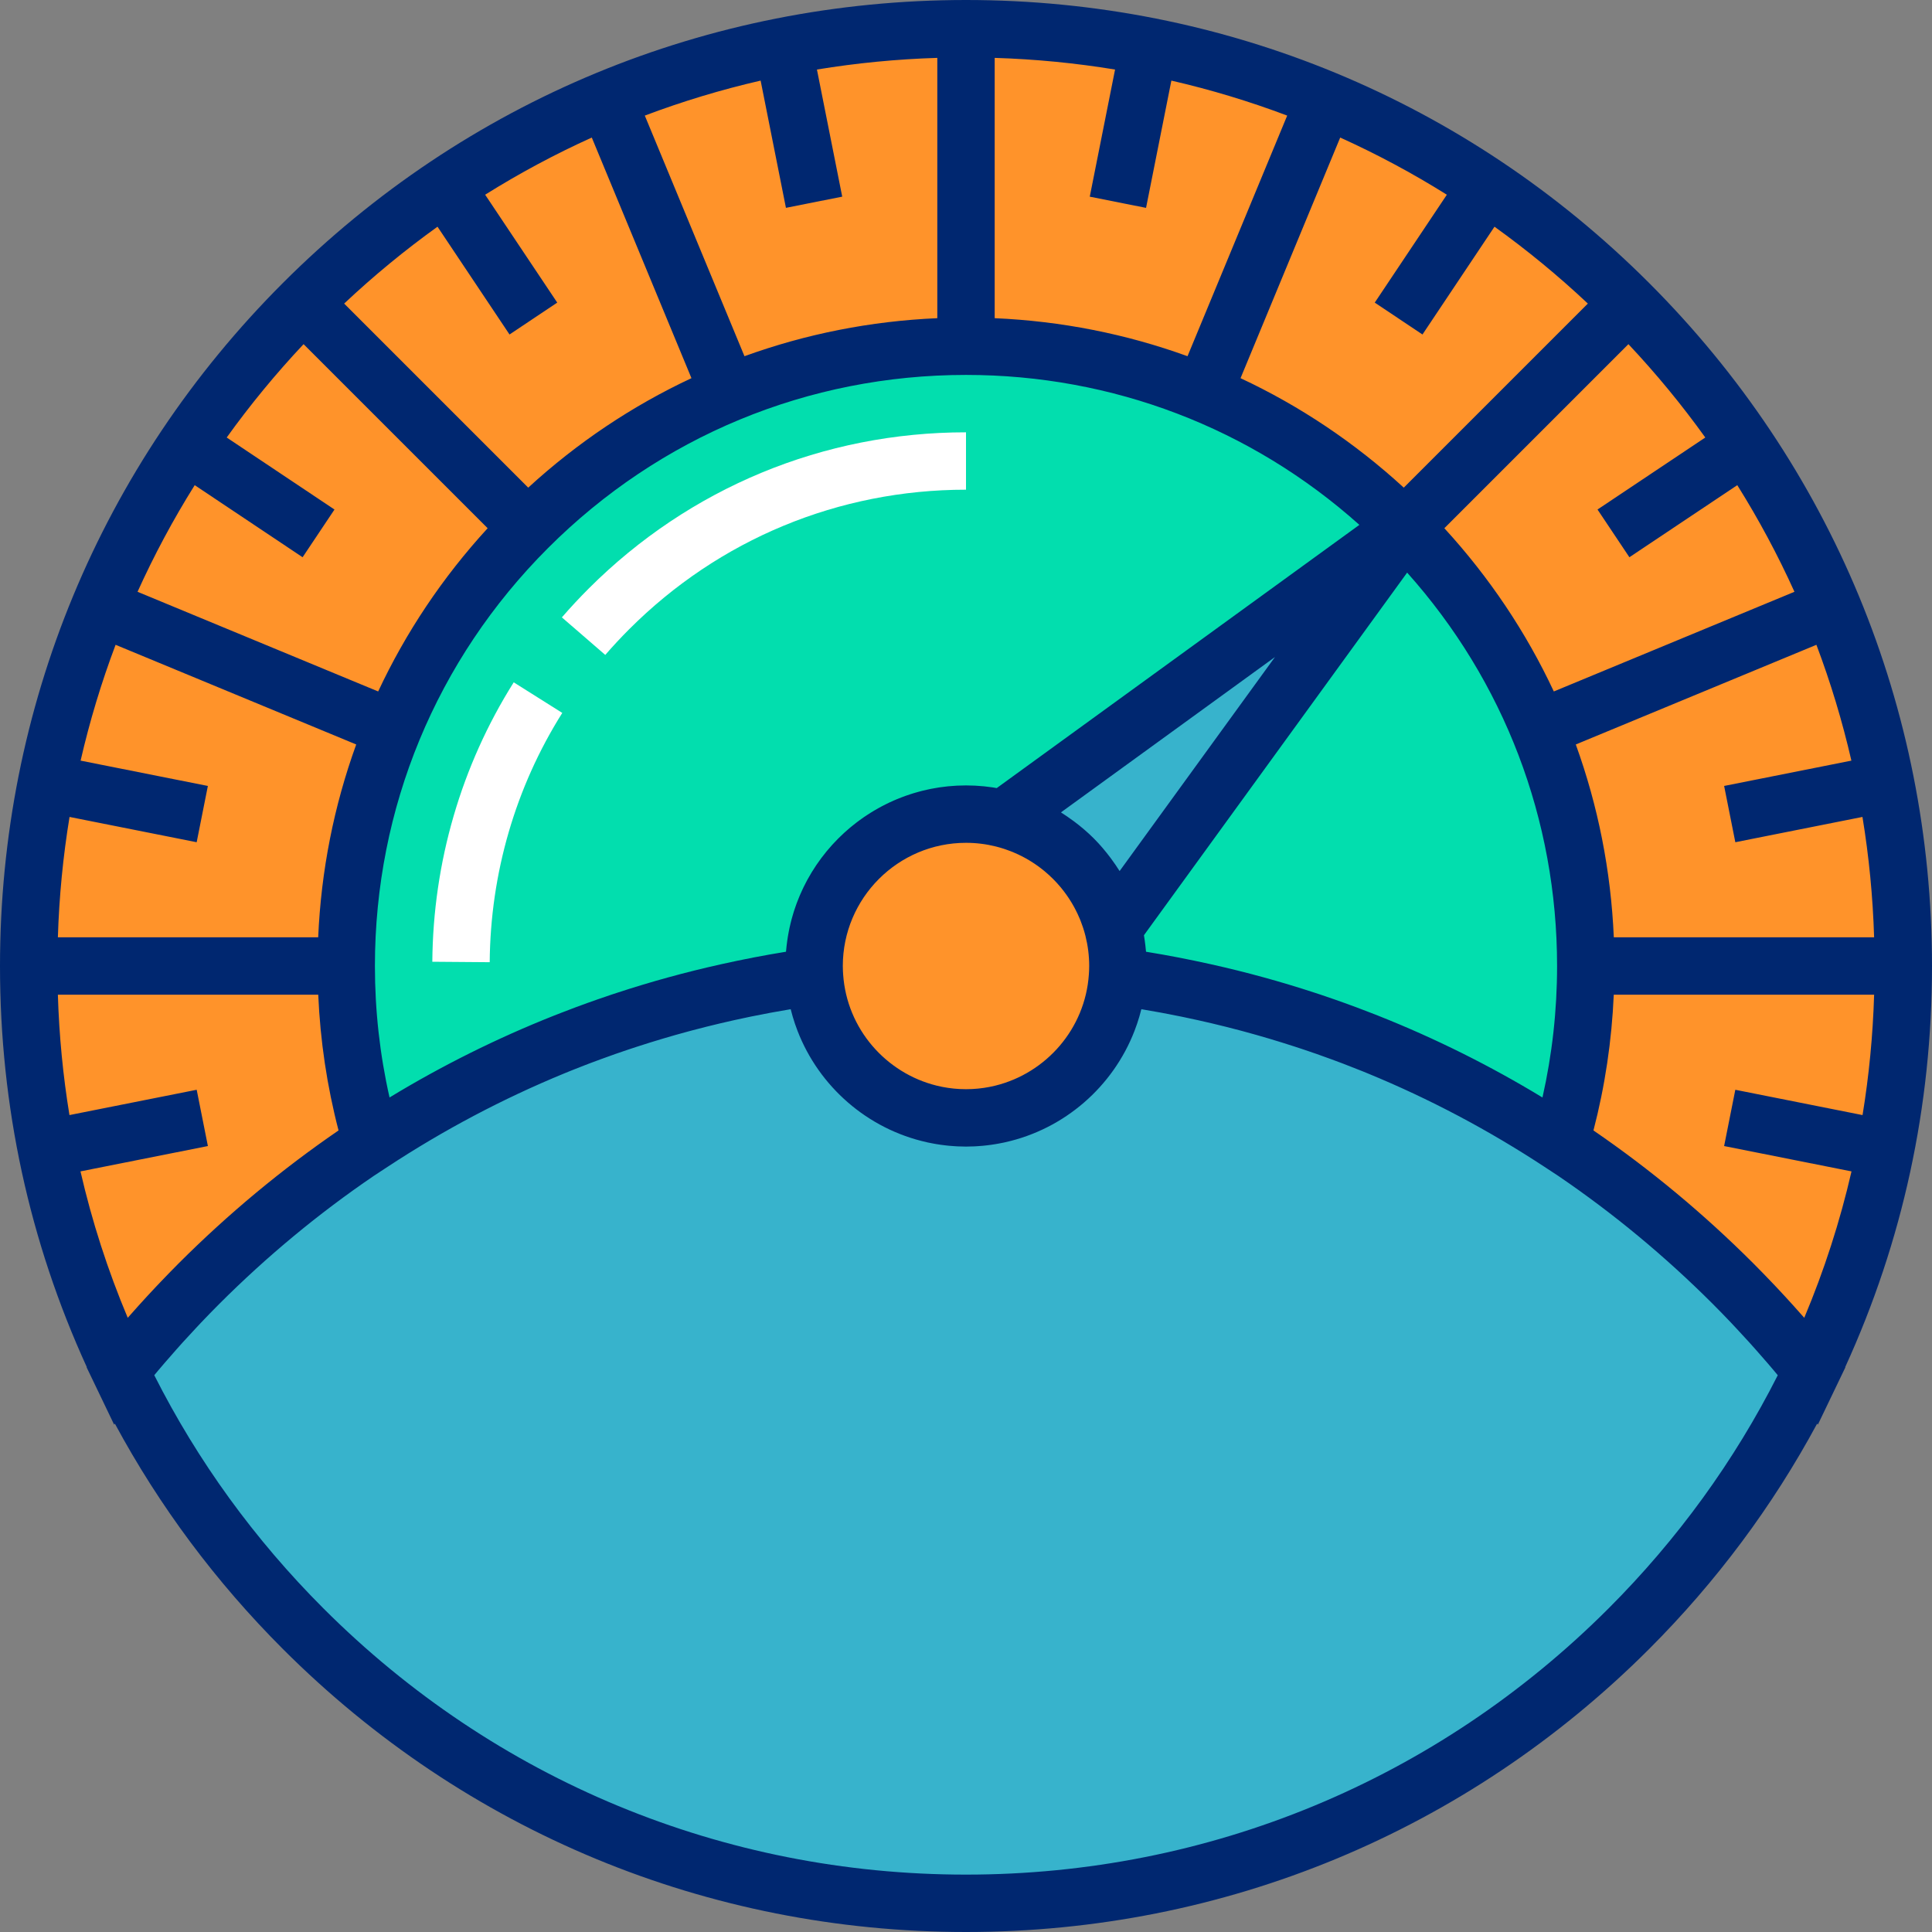
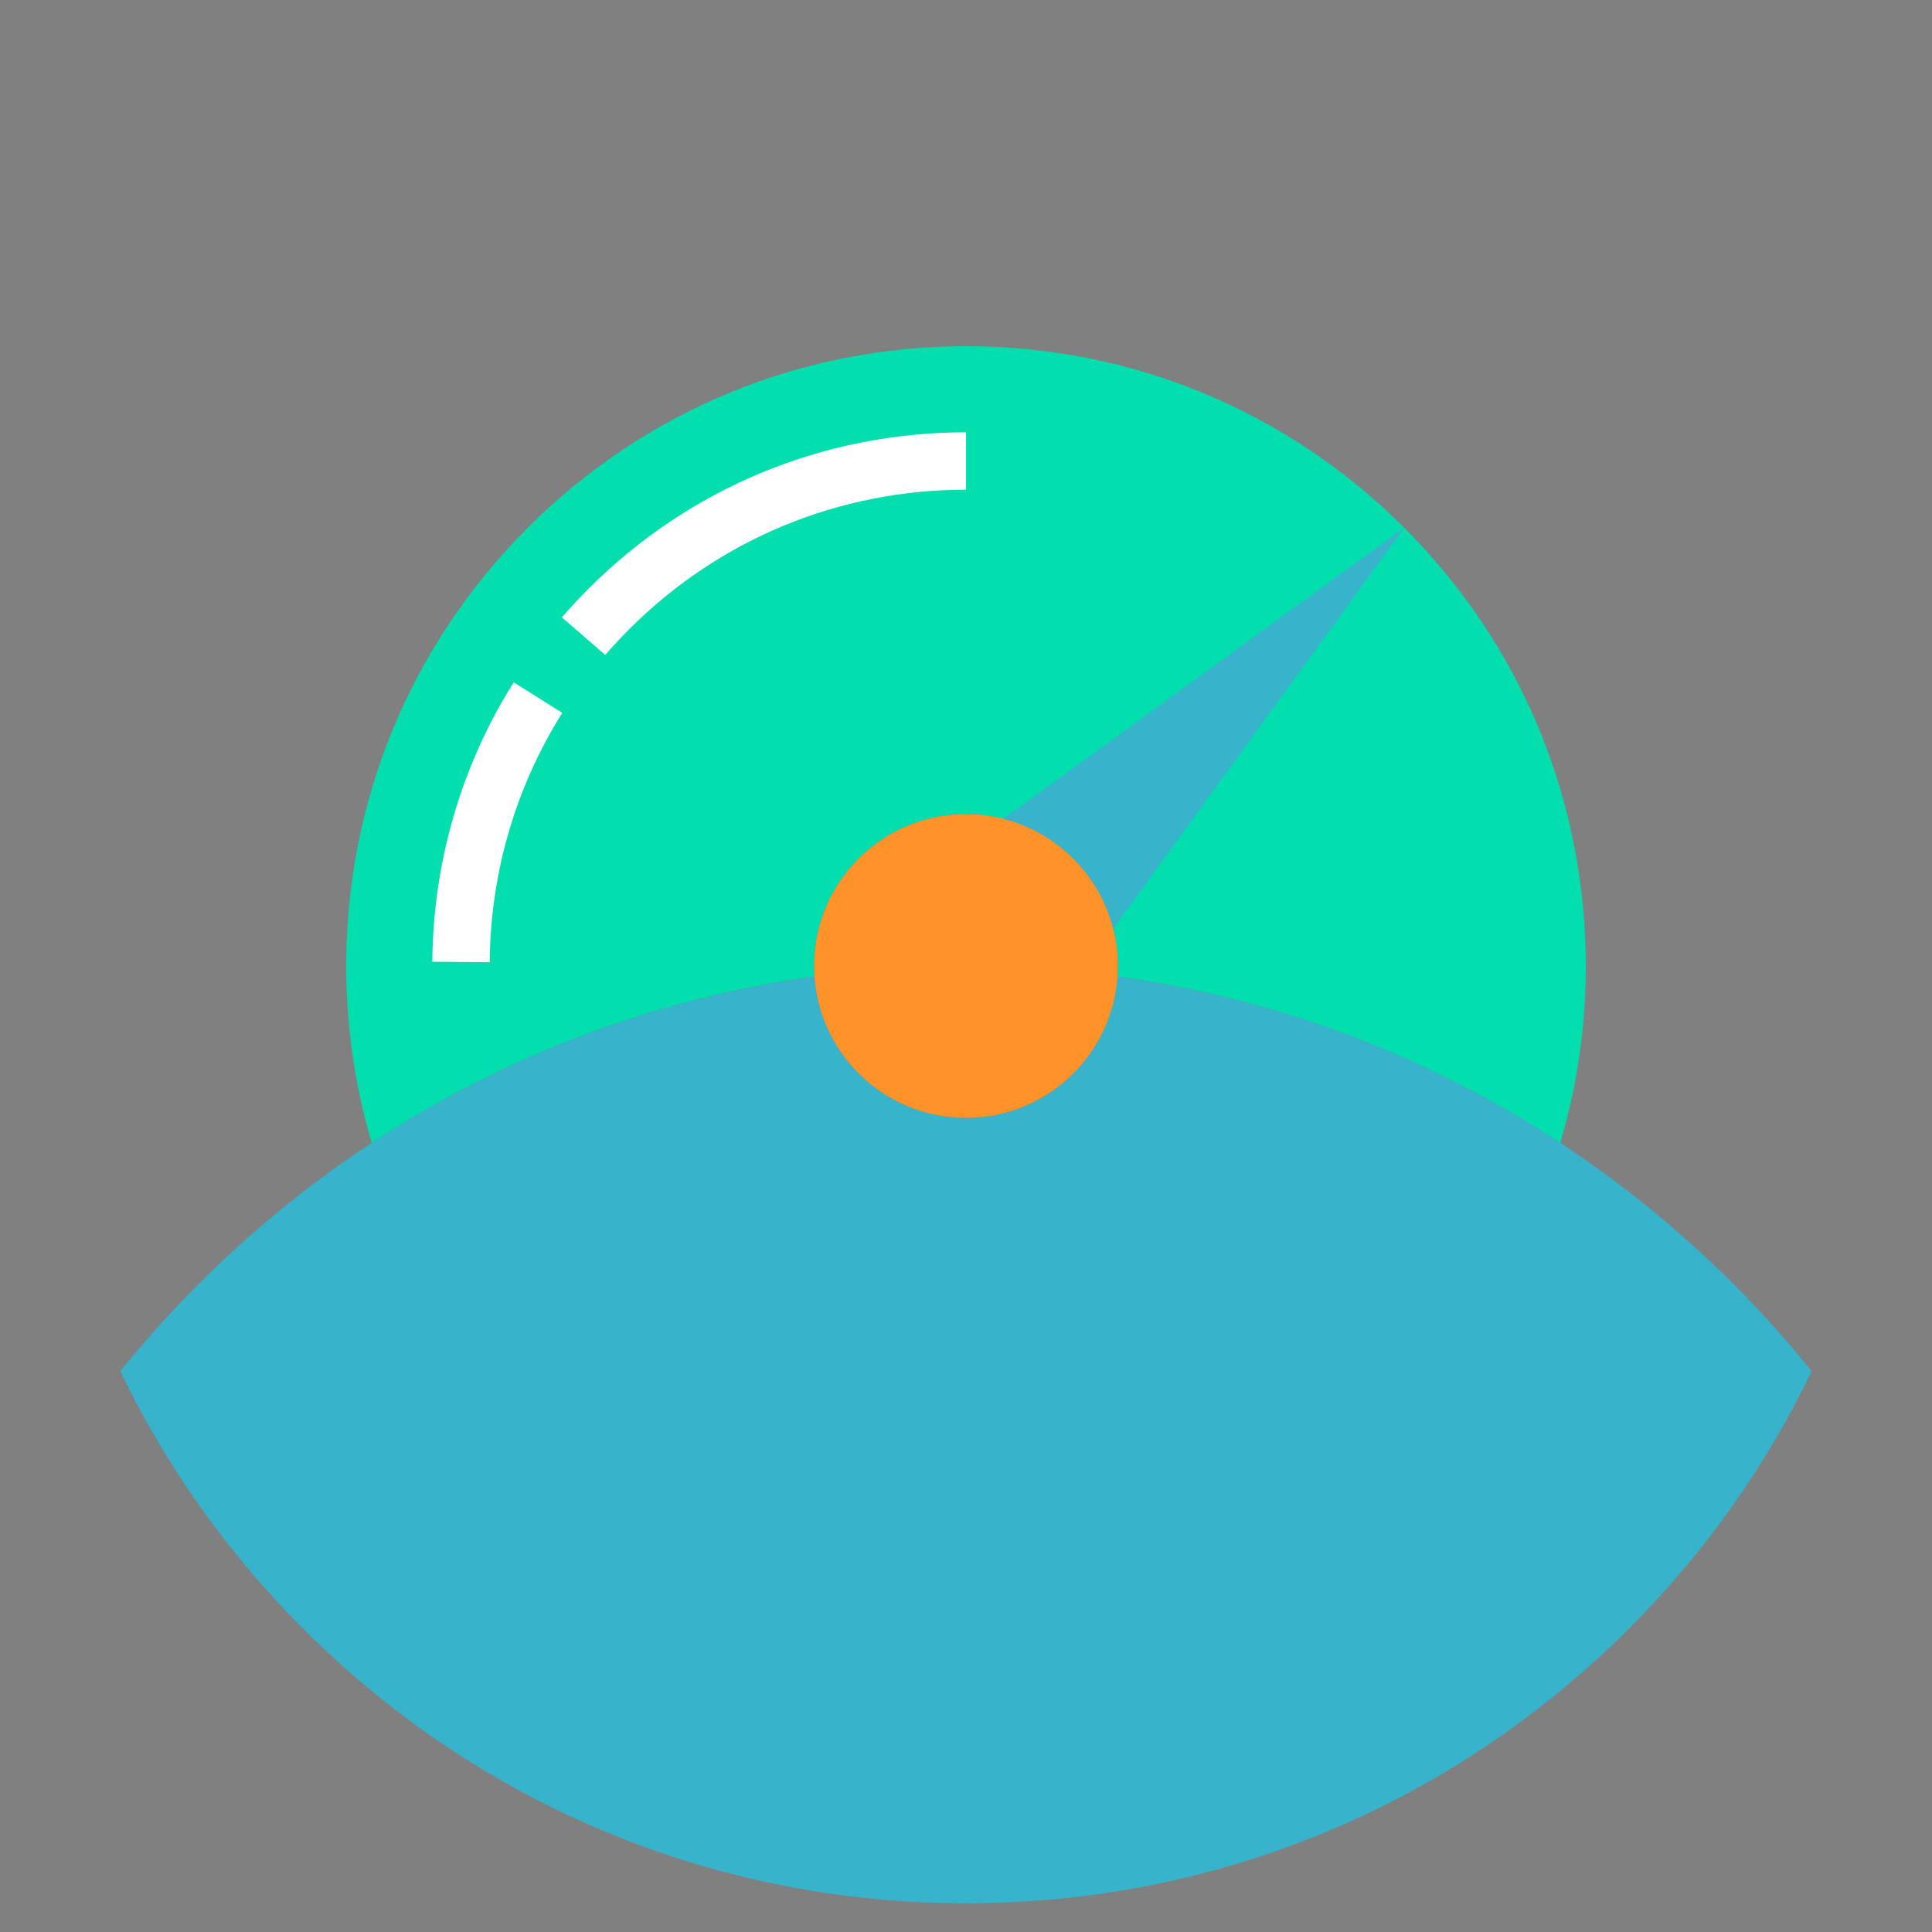
<svg xmlns="http://www.w3.org/2000/svg" version="1.1" id="Layer_1" x="0px" y="0px" viewBox="0 0 512 512" style="enable-background:new 0 0 512 512;" xml:space="preserve">
  <rect x="0" y="0" width="512" height="512" fill="#808080" stroke="none" />
-   <path style="fill:#FF932A;" d="M431.642,80.358C384.727,33.441,322.349,7.604,256,7.604S127.273,33.441,80.358,80.358  C33.441,127.273,7.604,189.651,7.604,256c0,37.793,8.395,74.293,24.282,107.385c6.48-8.031,13.409-15.773,20.808-23.172  c44.722-44.723,101.591-72.868,163.162-81.416c1.438,20.924,18.855,37.455,40.144,37.455s38.706-16.531,40.144-37.455  c61.572,8.548,118.439,36.693,163.162,81.416c7.399,7.399,14.329,15.142,20.809,23.172C496,330.293,504.396,293.794,504.396,256  C504.396,189.651,478.559,127.273,431.642,80.358z" />
  <path style="fill:#37B3CC;" d="M459.306,340.212c-44.722-44.723-101.591-72.868-163.162-81.416  c-1.438,20.924-18.855,37.455-40.144,37.455s-38.706-16.531-40.144-37.455c-61.572,8.548-118.439,36.693-163.162,81.415  c-7.4,7.399-14.329,15.142-20.81,23.173c12.004,25.004,28.28,48.066,48.472,68.257c46.916,46.917,109.294,72.755,175.643,72.755  s128.727-25.837,175.642-72.754c20.192-20.192,36.469-43.253,48.473-68.258C473.634,355.354,466.706,347.612,459.306,340.212z" />
  <path style="fill:#02DEAE;" d="M372.139,139.861C341.118,108.839,299.872,91.754,256,91.754s-85.118,17.085-116.139,48.107  C108.839,170.882,91.754,212.128,91.754,256c0,16.106,2.312,31.856,6.76,46.877c35.328-23.223,75.232-38.25,117.339-44.102  c-0.063-0.919-0.105-1.841-0.105-2.775c0-22.23,18.021-40.251,40.251-40.251S296.251,233.77,296.251,256  c0,0.934-0.044,1.857-0.105,2.775c42.108,5.851,82.012,20.879,117.339,44.102c4.45-15.022,6.76-30.772,6.76-46.877  C420.246,212.128,403.161,170.882,372.139,139.861z" />
  <g>
    <path style="fill:#FFFFFF;" d="M160.403,173.561l-11.5-9.95c2.256-2.607,4.64-5.171,7.089-7.618   c26.712-26.714,62.229-41.426,100.008-41.426v15.208c-33.717,0-65.415,13.13-89.254,36.971   C164.554,168.937,162.421,171.23,160.403,173.561z" />
    <path style="fill:#FFFFFF;" d="M129.778,254.993l-15.208-0.119c0.205-26.36,7.665-51.966,21.573-74.05l12.868,8.105   C136.612,208.618,129.961,231.463,129.778,254.993z" />
  </g>
  <circle style="fill:#FF932A;" cx="256" cy="256" r="40.251" />
  <path style="fill:#37B3CC;" d="M284.462,227.538c5.324,5.324,8.839,11.77,10.556,18.576l77.121-106.253l-106.253,77.121  C272.692,218.699,279.138,222.214,284.462,227.538z" />
-   <path style="fill:#002770;" d="M512,256c0-68.38-26.629-132.668-74.981-181.019C388.668,26.629,324.381,0,256,0  S123.332,26.629,74.981,74.981C26.629,123.332,0,187.62,0,256c0,37.208,7.749,72.935,22.999,106.288l-0.047,0.058l2.078,4.33  l5.211,10.854l0.2-0.248c11.791,21.874,26.731,41.93,44.539,59.737C123.332,485.371,187.619,512,256,512  s132.668-26.629,181.019-74.98c17.807-17.807,32.749-37.864,44.539-59.738l0.2,0.248l5.211-10.854l2.078-4.33l-0.047-0.058  C504.251,328.935,512,293.208,512,256z M475.348,346.086c-1.555-1.728-3.128-3.43-4.715-5.113c-0.33-0.35-0.661-0.695-0.993-1.043  c-1.639-1.722-3.29-3.427-4.958-5.095c-13.18-13.18-27.365-24.951-42.398-35.256c3.055-11.729,4.85-23.781,5.381-35.975h68.998  c-0.326,10.783-1.354,21.426-3.067,31.904l-33.718-6.707l-2.968,14.915l33.761,6.716c-3.048,13.244-7.22,26.197-12.523,38.801  c-0.654-0.747-1.317-1.482-1.977-2.221C475.896,346.703,475.624,346.393,475.348,346.086z M365.201,269.157  c-0.641-0.256-1.286-0.5-1.928-0.75c-1.267-0.493-2.538-0.981-3.812-1.457c-1.04-0.388-2.083-0.767-3.129-1.145  c-0.841-0.302-1.682-0.6-2.526-0.895c-1.3-0.455-2.602-0.903-3.908-1.34c-0.469-0.156-0.94-0.307-1.41-0.461  c-9.057-2.973-18.276-5.503-27.647-7.586c-0.017-0.004-0.034-0.008-0.052-0.011c-5.642-1.253-11.332-2.363-17.081-3.291  c-0.015-0.197-0.043-0.39-0.06-0.587c-0.032-0.36-0.07-0.718-0.111-1.076c-0.049-0.428-0.103-0.854-0.163-1.277  c-0.05-0.351-0.102-0.702-0.159-1.05c-0.021-0.128-0.037-0.258-0.059-0.385l69.75-96.097  c25.684,28.729,39.735,65.408,39.735,104.252c0,11.789-1.301,23.467-3.873,34.842C394.859,282.394,380.3,275.15,365.201,269.157z   M263.715,287.719c-0.47,0.116-0.944,0.22-1.42,0.314c-0.081,0.016-0.163,0.028-0.245,0.044c-0.423,0.08-0.847,0.155-1.274,0.218  c-0.157,0.023-0.317,0.04-0.475,0.061c-0.359,0.048-0.718,0.096-1.08,0.132c-0.264,0.026-0.529,0.042-0.795,0.061  c-0.266,0.02-0.53,0.045-0.798,0.058c-0.539,0.026-1.082,0.042-1.627,0.042c-0.545,0-1.088-0.015-1.627-0.042  c-0.268-0.013-0.532-0.039-0.798-0.058c-0.265-0.02-0.531-0.034-0.795-0.061c-0.362-0.035-0.721-0.084-1.08-0.132  c-0.158-0.021-0.317-0.037-0.475-0.061c-0.428-0.063-0.852-0.138-1.274-0.218c-0.081-0.015-0.163-0.028-0.245-0.044  c-0.478-0.094-0.951-0.2-1.42-0.314c-0.021-0.005-0.043-0.009-0.063-0.014c-13.463-3.323-23.792-15.063-24.779-29.428l-0.006-0.084  c-0.021-0.325-0.039-0.626-0.052-0.911c-0.016-0.425-0.032-0.851-0.032-1.279c0-18.002,14.645-32.647,32.647-32.647  c2.737,0,5.395,0.343,7.938,0.98l0.089,0.022c0.663,0.167,1.319,0.36,1.969,0.568c0.144,0.047,0.287,0.097,0.43,0.146  c0.472,0.158,0.94,0.33,1.403,0.51c0.203,0.079,0.407,0.157,0.608,0.24c0.462,0.191,0.919,0.394,1.372,0.606  c0.332,0.156,0.659,0.318,0.984,0.486c0.313,0.159,0.626,0.32,0.934,0.49c0.315,0.174,0.626,0.354,0.935,0.538  c0.201,0.12,0.399,0.243,0.598,0.367c1.167,0.73,2.286,1.529,3.349,2.396c0.078,0.063,0.156,0.127,0.233,0.191  c1.548,1.287,2.975,2.714,4.262,4.261c0.068,0.082,0.134,0.164,0.201,0.246c0.862,1.056,1.657,2.171,2.383,3.331  c0.127,0.204,0.254,0.408,0.376,0.613c0.181,0.305,0.36,0.613,0.532,0.925c0.172,0.313,0.337,0.631,0.499,0.95  c0.163,0.319,0.322,0.64,0.475,0.965c0.213,0.455,0.418,0.913,0.609,1.378c0.084,0.203,0.162,0.409,0.242,0.613  c0.178,0.458,0.347,0.92,0.504,1.387c0.051,0.15,0.104,0.299,0.153,0.45c0.208,0.647,0.399,1.3,0.567,1.962l0.012,0.05  c0.644,2.554,0.99,5.225,0.99,7.976c0,0.429-0.016,0.855-0.032,1.279c-0.013,0.286-0.029,0.586-0.052,0.911l-0.006,0.084  c-0.986,14.365-11.316,26.105-24.779,29.428C263.758,287.709,263.737,287.714,263.715,287.719z M47.317,334.836  c-1.667,1.667-3.314,3.37-4.953,5.09c-0.334,0.35-0.667,0.7-1,1.051c-1.586,1.681-3.157,3.382-4.711,5.108  c-0.277,0.308-0.551,0.619-0.826,0.929c-0.659,0.738-1.322,1.473-1.975,2.218c-5.304-12.604-9.477-25.557-12.523-38.801  l33.764-6.716l-2.967-14.915l-33.721,6.707c-1.713-10.478-2.74-21.12-3.067-31.904h68.998c0.53,12.194,2.326,24.245,5.381,35.975  C74.683,309.884,60.498,321.655,47.317,334.836L47.317,334.836C47.318,334.835,47.318,334.836,47.317,334.836z M21.361,201.575  c2.405-10.457,5.504-20.707,9.272-30.696l63.768,26.413c-5.891,16.246-9.312,33.435-10.077,51.104H15.339  c0.332-10.773,1.371-21.423,3.089-31.899l33.692,6.702l2.967-14.915L21.361,201.575z M60.079,115.945  c6.193-8.624,12.989-16.888,20.372-24.74l48.78,48.779c-11.953,13.033-21.688,27.606-29.011,43.259L36.452,156.83  c4.399-9.727,9.454-19.165,15.148-28.259l28.593,19.105l8.449-12.646L60.079,115.945z M128.57,51.601  c9.094-5.694,18.533-10.75,28.26-15.148l26.413,63.767c-15.653,7.323-30.226,17.057-43.259,29.011l-48.779-48.78  c7.852-7.383,16.116-14.179,24.74-20.372l19.086,28.565l12.645-8.45L128.57,51.601z M208.282,55.081l14.916-2.967l-6.701-33.686  c10.476-1.72,21.126-2.758,31.899-3.09v68.985c-17.669,0.764-34.856,4.185-51.103,10.076L170.88,30.633  c9.989-3.768,20.237-6.867,30.694-9.272L208.282,55.081z M303.716,55.088l6.709-33.727c10.457,2.405,20.705,5.504,30.694,9.272  L314.706,94.4c-16.246-5.891-33.434-9.311-51.103-10.076V15.339c10.773,0.333,21.423,1.371,31.899,3.09l-6.703,33.693  L303.716,55.088z M376.97,88.643l19.085-28.564c8.624,6.193,16.888,12.989,24.74,20.372l-48.78,48.779  c-13.033-11.953-27.605-21.688-43.259-29.01l26.413-63.767c9.727,4.399,19.166,9.454,28.26,15.148l-19.104,28.592L376.97,88.643z   M295.747,229.381c-0.041-0.061-0.079-0.123-0.121-0.182c-0.382-0.565-0.779-1.119-1.185-1.668  c-0.031-0.043-0.063-0.086-0.095-0.129c-0.012-0.016-0.024-0.032-0.036-0.049c-1.365-1.825-2.847-3.569-4.471-5.192  c-1.623-1.623-3.366-3.104-5.191-4.469c-0.025-0.018-0.05-0.038-0.075-0.056c-0.594-0.443-1.196-0.874-1.81-1.288  c-0.034-0.023-0.07-0.046-0.104-0.069c-0.497-0.334-0.99-0.673-1.497-0.988l56.708-41.161l-41.161,56.709  C296.402,230.344,296.072,229.865,295.747,229.381z M264.142,208.851c-0.018-0.003-0.038-0.006-0.056-0.01  c-0.324-0.056-0.648-0.117-0.974-0.166c-0.465-0.07-0.936-0.123-1.405-0.179c-0.311-0.038-0.62-0.082-0.935-0.114  c-0.521-0.052-1.047-0.085-1.574-0.12c-0.267-0.017-0.53-0.045-0.798-0.058c-0.796-0.04-1.596-0.061-2.401-0.061  s-1.606,0.021-2.401,0.061c-0.268,0.013-0.531,0.041-0.798,0.058c-0.526,0.034-1.052,0.068-1.574,0.12  c-0.313,0.031-0.623,0.076-0.935,0.114c-0.469,0.056-0.94,0.11-1.405,0.179c-0.327,0.049-0.65,0.111-0.974,0.166  c-0.445,0.076-0.89,0.15-1.33,0.238c-0.331,0.066-0.657,0.144-0.985,0.217c-0.428,0.095-0.856,0.19-1.279,0.296  c-0.331,0.083-0.656,0.175-0.983,0.266c-0.416,0.115-0.83,0.228-1.241,0.353c-0.326,0.099-0.649,0.207-0.972,0.313  c-0.405,0.133-0.809,0.267-1.209,0.41c-0.32,0.115-0.638,0.236-0.955,0.358c-0.395,0.151-0.789,0.304-1.179,0.465  c-0.314,0.13-0.625,0.265-0.935,0.401c-0.386,0.169-0.77,0.342-1.151,0.521c-0.305,0.144-0.607,0.291-0.908,0.441  c-0.377,0.188-0.752,0.379-1.124,0.577c-0.295,0.157-0.589,0.316-0.881,0.479c-0.37,0.206-0.735,0.417-1.099,0.633  c-0.284,0.168-0.567,0.338-0.848,0.512c-0.362,0.225-0.72,0.456-1.075,0.689c-0.272,0.179-0.542,0.358-0.81,0.542  c-0.356,0.244-0.706,0.496-1.053,0.75c-0.258,0.188-0.516,0.375-0.771,0.568c-0.349,0.265-0.69,0.537-1.031,0.811  c-0.243,0.196-0.489,0.389-0.728,0.589c-0.342,0.286-0.676,0.581-1.011,0.876c-0.227,0.201-0.456,0.398-0.679,0.603  c-0.34,0.311-0.67,0.633-1,0.954c-0.206,0.201-0.416,0.397-0.617,0.601c-0.342,0.345-0.673,0.699-1.005,1.053  c-0.179,0.193-0.364,0.38-0.54,0.575c-0.356,0.393-0.7,0.798-1.042,1.202c-0.141,0.166-0.287,0.329-0.426,0.497  c-0.411,0.498-0.807,1.008-1.197,1.523c-0.063,0.083-0.13,0.162-0.192,0.245c-0.906,1.212-1.755,2.468-2.546,3.763  c-0.095,0.157-0.184,0.319-0.277,0.478c-0.29,0.489-0.578,0.979-0.852,1.479c-0.122,0.222-0.233,0.449-0.351,0.673  c-0.233,0.443-0.466,0.886-0.685,1.337c-0.126,0.259-0.242,0.523-0.364,0.785c-0.198,0.425-0.395,0.85-0.58,1.282  c-0.121,0.282-0.232,0.569-0.348,0.854c-0.17,0.42-0.341,0.838-0.499,1.263c-0.113,0.3-0.216,0.605-0.322,0.908  c-0.146,0.417-0.291,0.832-0.425,1.254c-0.101,0.316-0.195,0.637-0.289,0.956c-0.124,0.416-0.244,0.832-0.357,1.253  c-0.087,0.328-0.168,0.659-0.248,0.991c-0.102,0.419-0.201,0.839-0.292,1.262c-0.073,0.339-0.14,0.679-0.205,1.021  c-0.081,0.422-0.158,0.845-0.227,1.27c-0.057,0.349-0.109,0.699-0.159,1.05c-0.06,0.424-0.115,0.85-0.163,1.277  c-0.041,0.358-0.078,0.716-0.111,1.076c-0.018,0.197-0.045,0.39-0.06,0.587c-5.748,0.928-11.437,2.038-17.078,3.29  c-0.019,0.004-0.039,0.008-0.057,0.013c-9.367,2.081-18.583,4.61-27.636,7.583c-0.474,0.155-0.95,0.308-1.422,0.465  c-1.304,0.435-2.603,0.883-3.899,1.336c-0.848,0.296-1.693,0.595-2.538,0.899c-1.041,0.375-2.081,0.753-3.119,1.141  c-1.281,0.477-2.554,0.967-3.826,1.462c-0.638,0.248-1.278,0.492-1.915,0.745c-15.1,5.993-29.661,13.237-43.571,21.688  c-2.576-11.377-3.877-23.054-3.877-34.843c0-41.842,16.294-81.177,45.88-110.762C174.822,115.652,214.158,99.358,256,99.358  c38.844,0,75.523,14.051,104.25,39.735L264.142,208.851z M459.879,223.198l33.692-6.702c1.72,10.476,2.758,21.126,3.089,31.899  h-68.984c-0.764-17.669-4.186-34.857-10.077-51.103l63.768-26.413c3.768,9.989,6.867,20.238,9.272,30.696l-33.726,6.708  L459.879,223.198z M451.921,115.944l-28.563,19.085l8.449,12.646l28.592-19.104c5.694,9.094,10.749,18.532,15.148,28.259  l-63.768,26.413c-7.323-15.653-17.057-30.226-29.011-43.259l48.78-48.779C438.932,99.056,445.728,107.321,451.921,115.944z   M426.266,426.266c-45.479,45.48-105.948,70.526-170.266,70.526s-124.787-25.047-170.266-70.527  c-18.275-18.273-33.347-39.053-44.85-61.821c0.342-0.41,0.677-0.823,1.021-1.231c0.578-0.685,1.162-1.366,1.746-2.045  c0.989-1.149,1.985-2.287,2.989-3.419c0.581-0.654,1.161-1.308,1.746-1.956c1.081-1.195,2.174-2.373,3.271-3.546  c0.514-0.548,1.023-1.105,1.539-1.649c1.61-1.693,3.231-3.366,4.87-5.004c0.002-0.002,0.004-0.004,0.006-0.006  c12.717-12.717,26.42-24.051,40.951-33.944l3.67-2.412c14.905-9.798,30.516-18.044,46.741-24.726  c0.512-0.211,1.024-0.422,1.538-0.629c1.748-0.708,3.504-1.392,5.265-2.063c0.981-0.372,1.966-0.736,2.951-1.098  c1.286-0.472,2.574-0.939,3.868-1.392c1.166-0.408,2.336-0.807,3.508-1.199c0.764-0.257,1.532-0.506,2.299-0.755  c4.455-1.449,8.951-2.79,13.49-4.014c0.39-0.105,0.781-0.211,1.171-0.314c4.874-1.292,9.793-2.455,14.756-3.486  c0.261-0.054,0.521-0.111,0.783-0.164c1.634-0.335,3.272-0.655,4.915-0.961c0.231-0.043,0.463-0.083,0.695-0.126  c1.618-0.297,3.239-0.585,4.867-0.855c0.151,0.613,0.318,1.22,0.493,1.823c0.018,0.063,0.035,0.126,0.054,0.188  c0.172,0.588,0.357,1.17,0.552,1.748c0.023,0.07,0.047,0.139,0.071,0.209c0.204,0.596,0.417,1.187,0.643,1.773  c0.001,0.001,0.001,0.003,0.002,0.005c5.71,14.775,18.544,26.024,34.273,29.516c0.092,0.02,0.184,0.044,0.276,0.064  c0.473,0.102,0.951,0.193,1.43,0.281c0.269,0.05,0.537,0.099,0.808,0.145c0.406,0.067,0.812,0.129,1.222,0.186  c0.362,0.051,0.724,0.096,1.088,0.139c0.353,0.042,0.705,0.082,1.059,0.115c0.458,0.044,0.92,0.075,1.381,0.105  c0.28,0.018,0.558,0.042,0.838,0.055c0.754,0.035,1.511,0.058,2.273,0.058c0.762,0,1.519-0.021,2.273-0.058  c0.281-0.013,0.559-0.037,0.838-0.055c0.461-0.03,0.923-0.062,1.381-0.105c0.355-0.033,0.707-0.074,1.06-0.115  c0.364-0.043,0.727-0.088,1.088-0.139c0.409-0.057,0.816-0.119,1.222-0.186c0.271-0.045,0.539-0.095,0.808-0.145  c0.479-0.088,0.956-0.178,1.43-0.281c0.092-0.02,0.184-0.044,0.276-0.064c15.729-3.492,28.564-14.741,34.273-29.516  c0.001-0.002,0.001-0.003,0.002-0.005c0.226-0.586,0.44-1.177,0.643-1.773c0.023-0.07,0.048-0.139,0.071-0.209  c0.195-0.578,0.379-1.161,0.552-1.748c0.018-0.062,0.035-0.125,0.054-0.188c0.174-0.603,0.342-1.21,0.493-1.823  c1.627,0.27,3.248,0.558,4.867,0.855c0.231,0.043,0.463,0.083,0.694,0.126c1.642,0.306,3.281,0.627,4.915,0.961  c0.262,0.054,0.521,0.11,0.783,0.164c4.963,1.031,9.882,2.193,14.756,3.486c0.39,0.103,0.782,0.209,1.171,0.314  c4.538,1.225,9.035,2.566,13.488,4.014c0.768,0.25,1.536,0.5,2.301,0.756c1.171,0.392,2.339,0.791,3.504,1.198  c1.297,0.454,2.587,0.922,3.877,1.395c0.983,0.36,1.965,0.723,2.943,1.095c1.763,0.671,3.521,1.358,5.271,2.065  c0.512,0.207,1.022,0.417,1.532,0.627c16.227,6.682,31.839,14.929,46.744,24.728l3.676,2.416  c14.529,9.893,28.23,21.225,40.945,33.94c1.641,1.641,3.266,3.317,4.879,5.014c0.514,0.54,1.02,1.094,1.531,1.639  c1.098,1.173,2.191,2.353,3.273,3.55c0.588,0.651,1.171,1.308,1.754,1.965c1.001,1.127,1.994,2.262,2.98,3.408  c0.586,0.681,1.171,1.364,1.752,2.051c0.344,0.407,0.678,0.821,1.02,1.23C459.613,387.211,444.54,407.991,426.266,426.266z" />
  <g>
</g>
  <g>
</g>
  <g>
</g>
  <g>
</g>
  <g>
</g>
  <g>
</g>
  <g>
</g>
  <g>
</g>
  <g>
</g>
  <g>
</g>
  <g>
</g>
  <g>
</g>
  <g>
</g>
  <g>
</g>
  <g>
</g>
</svg>